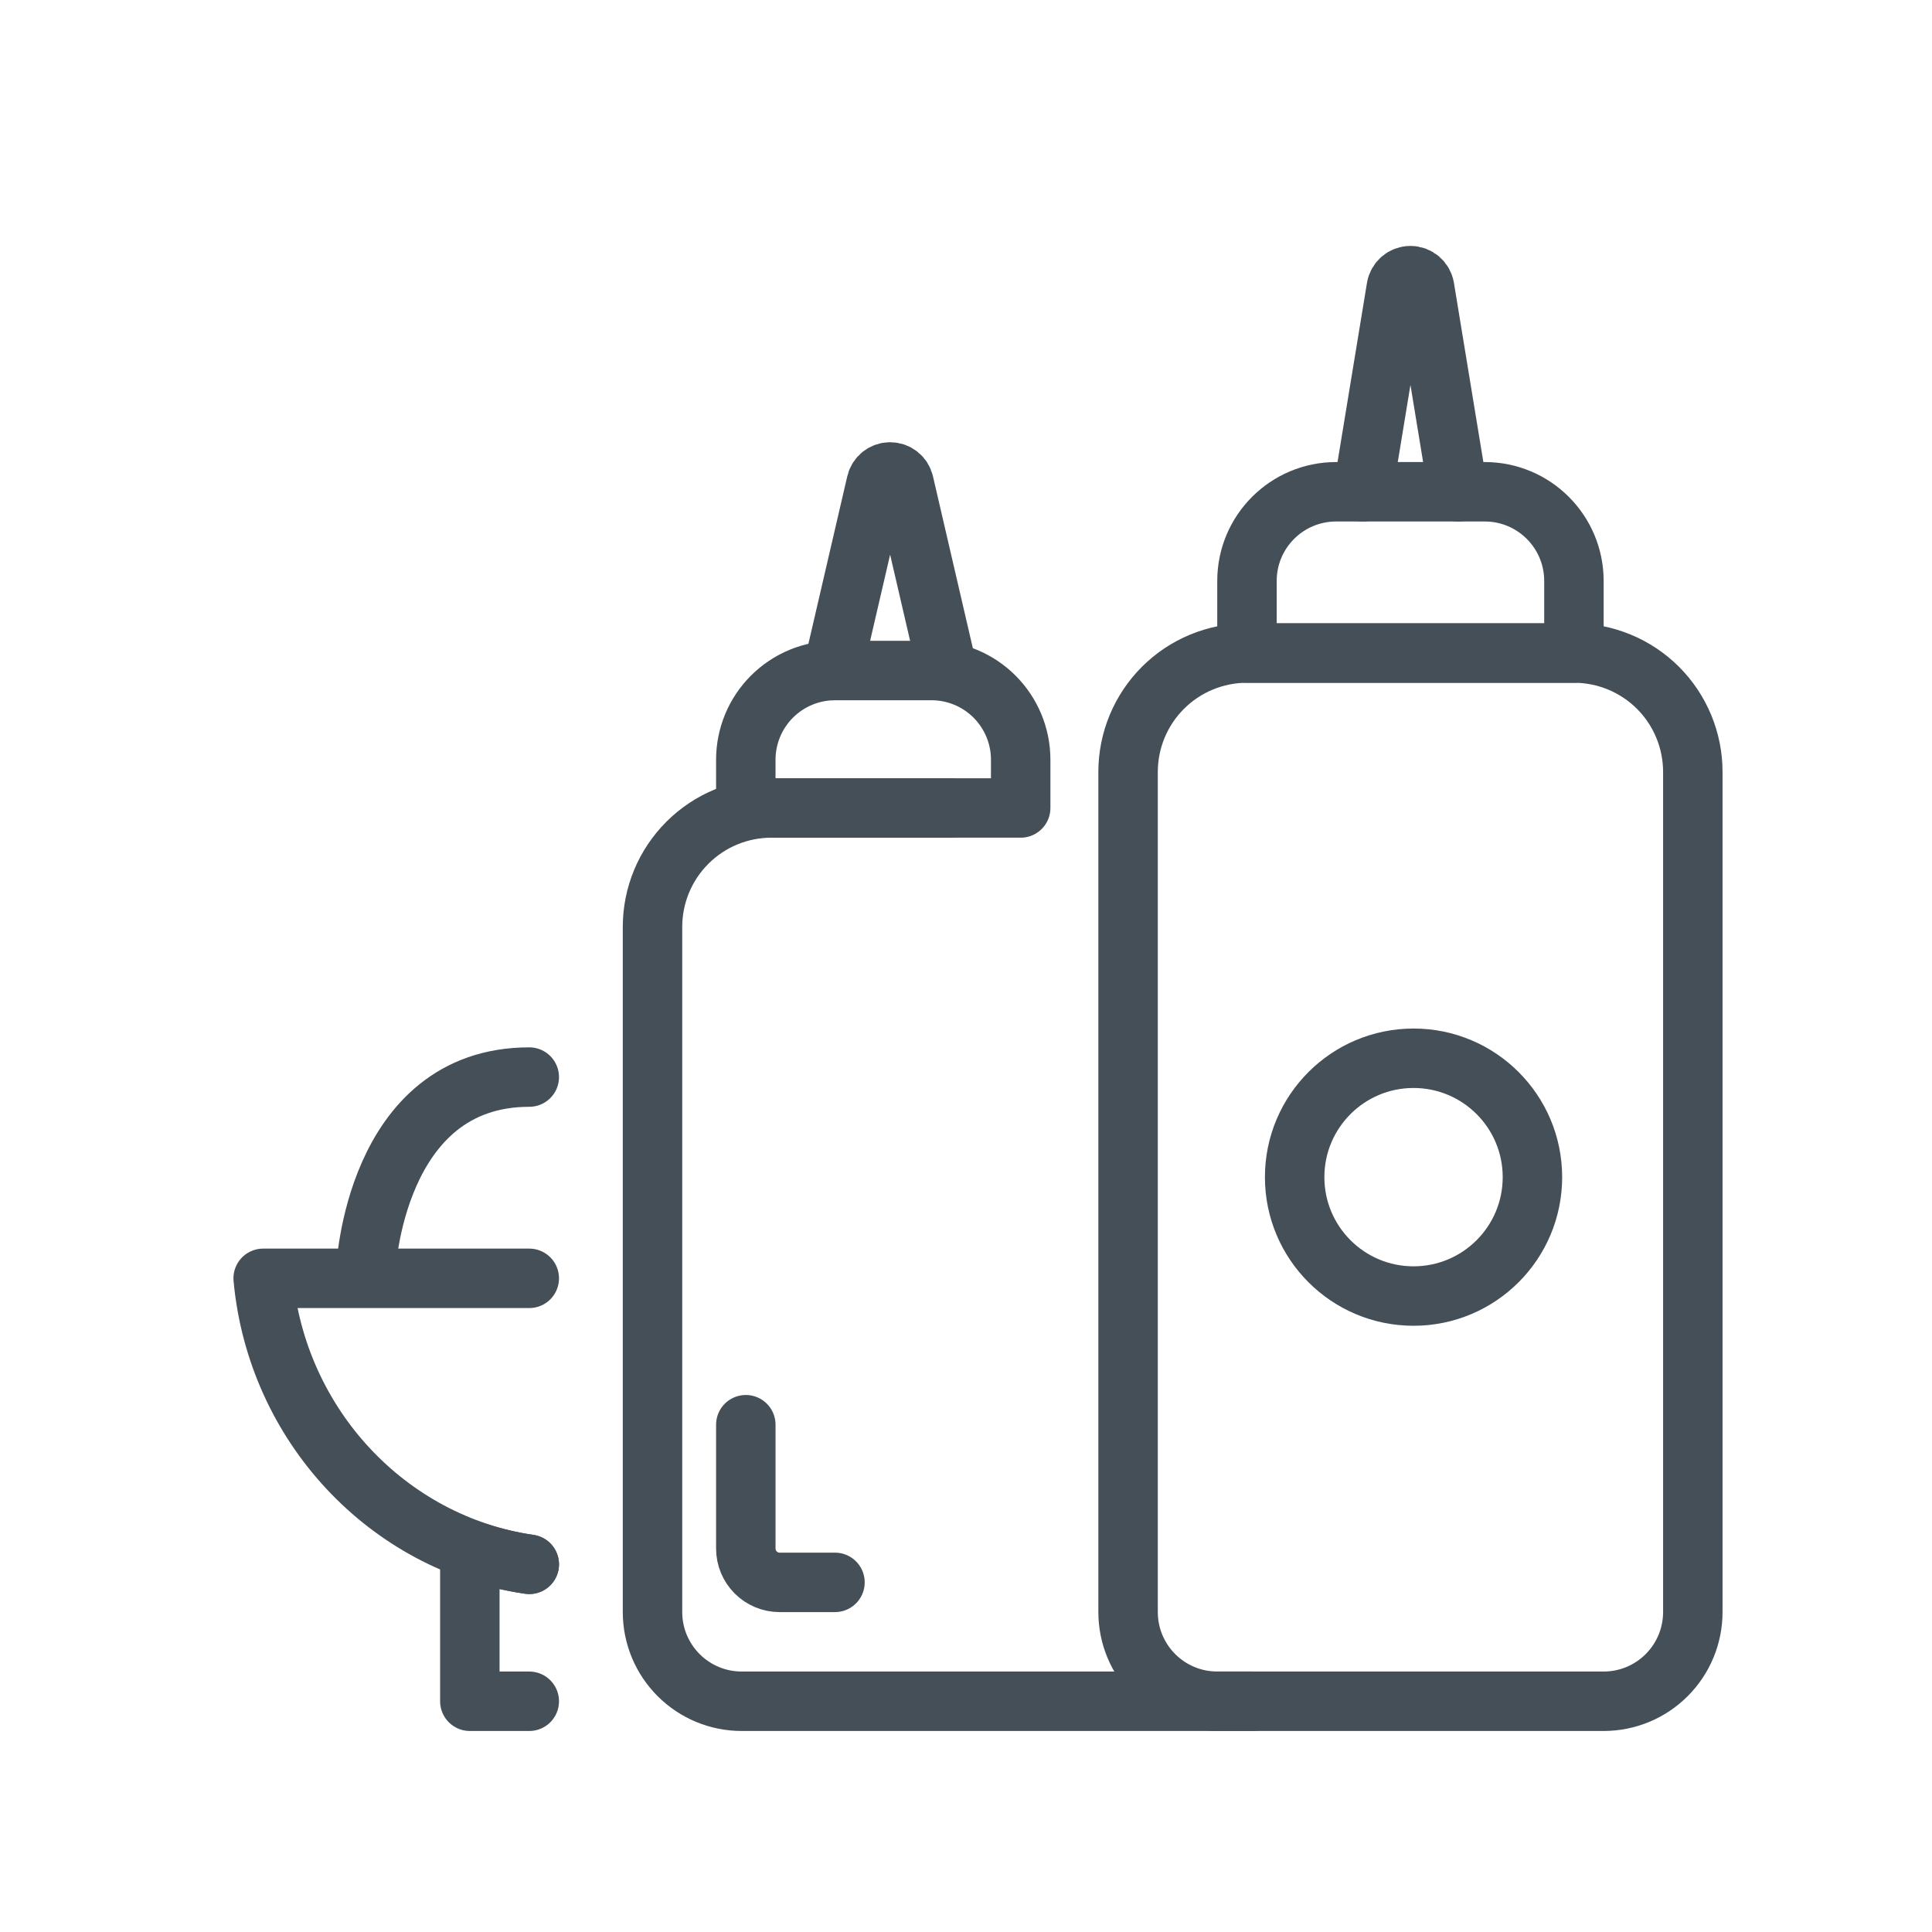
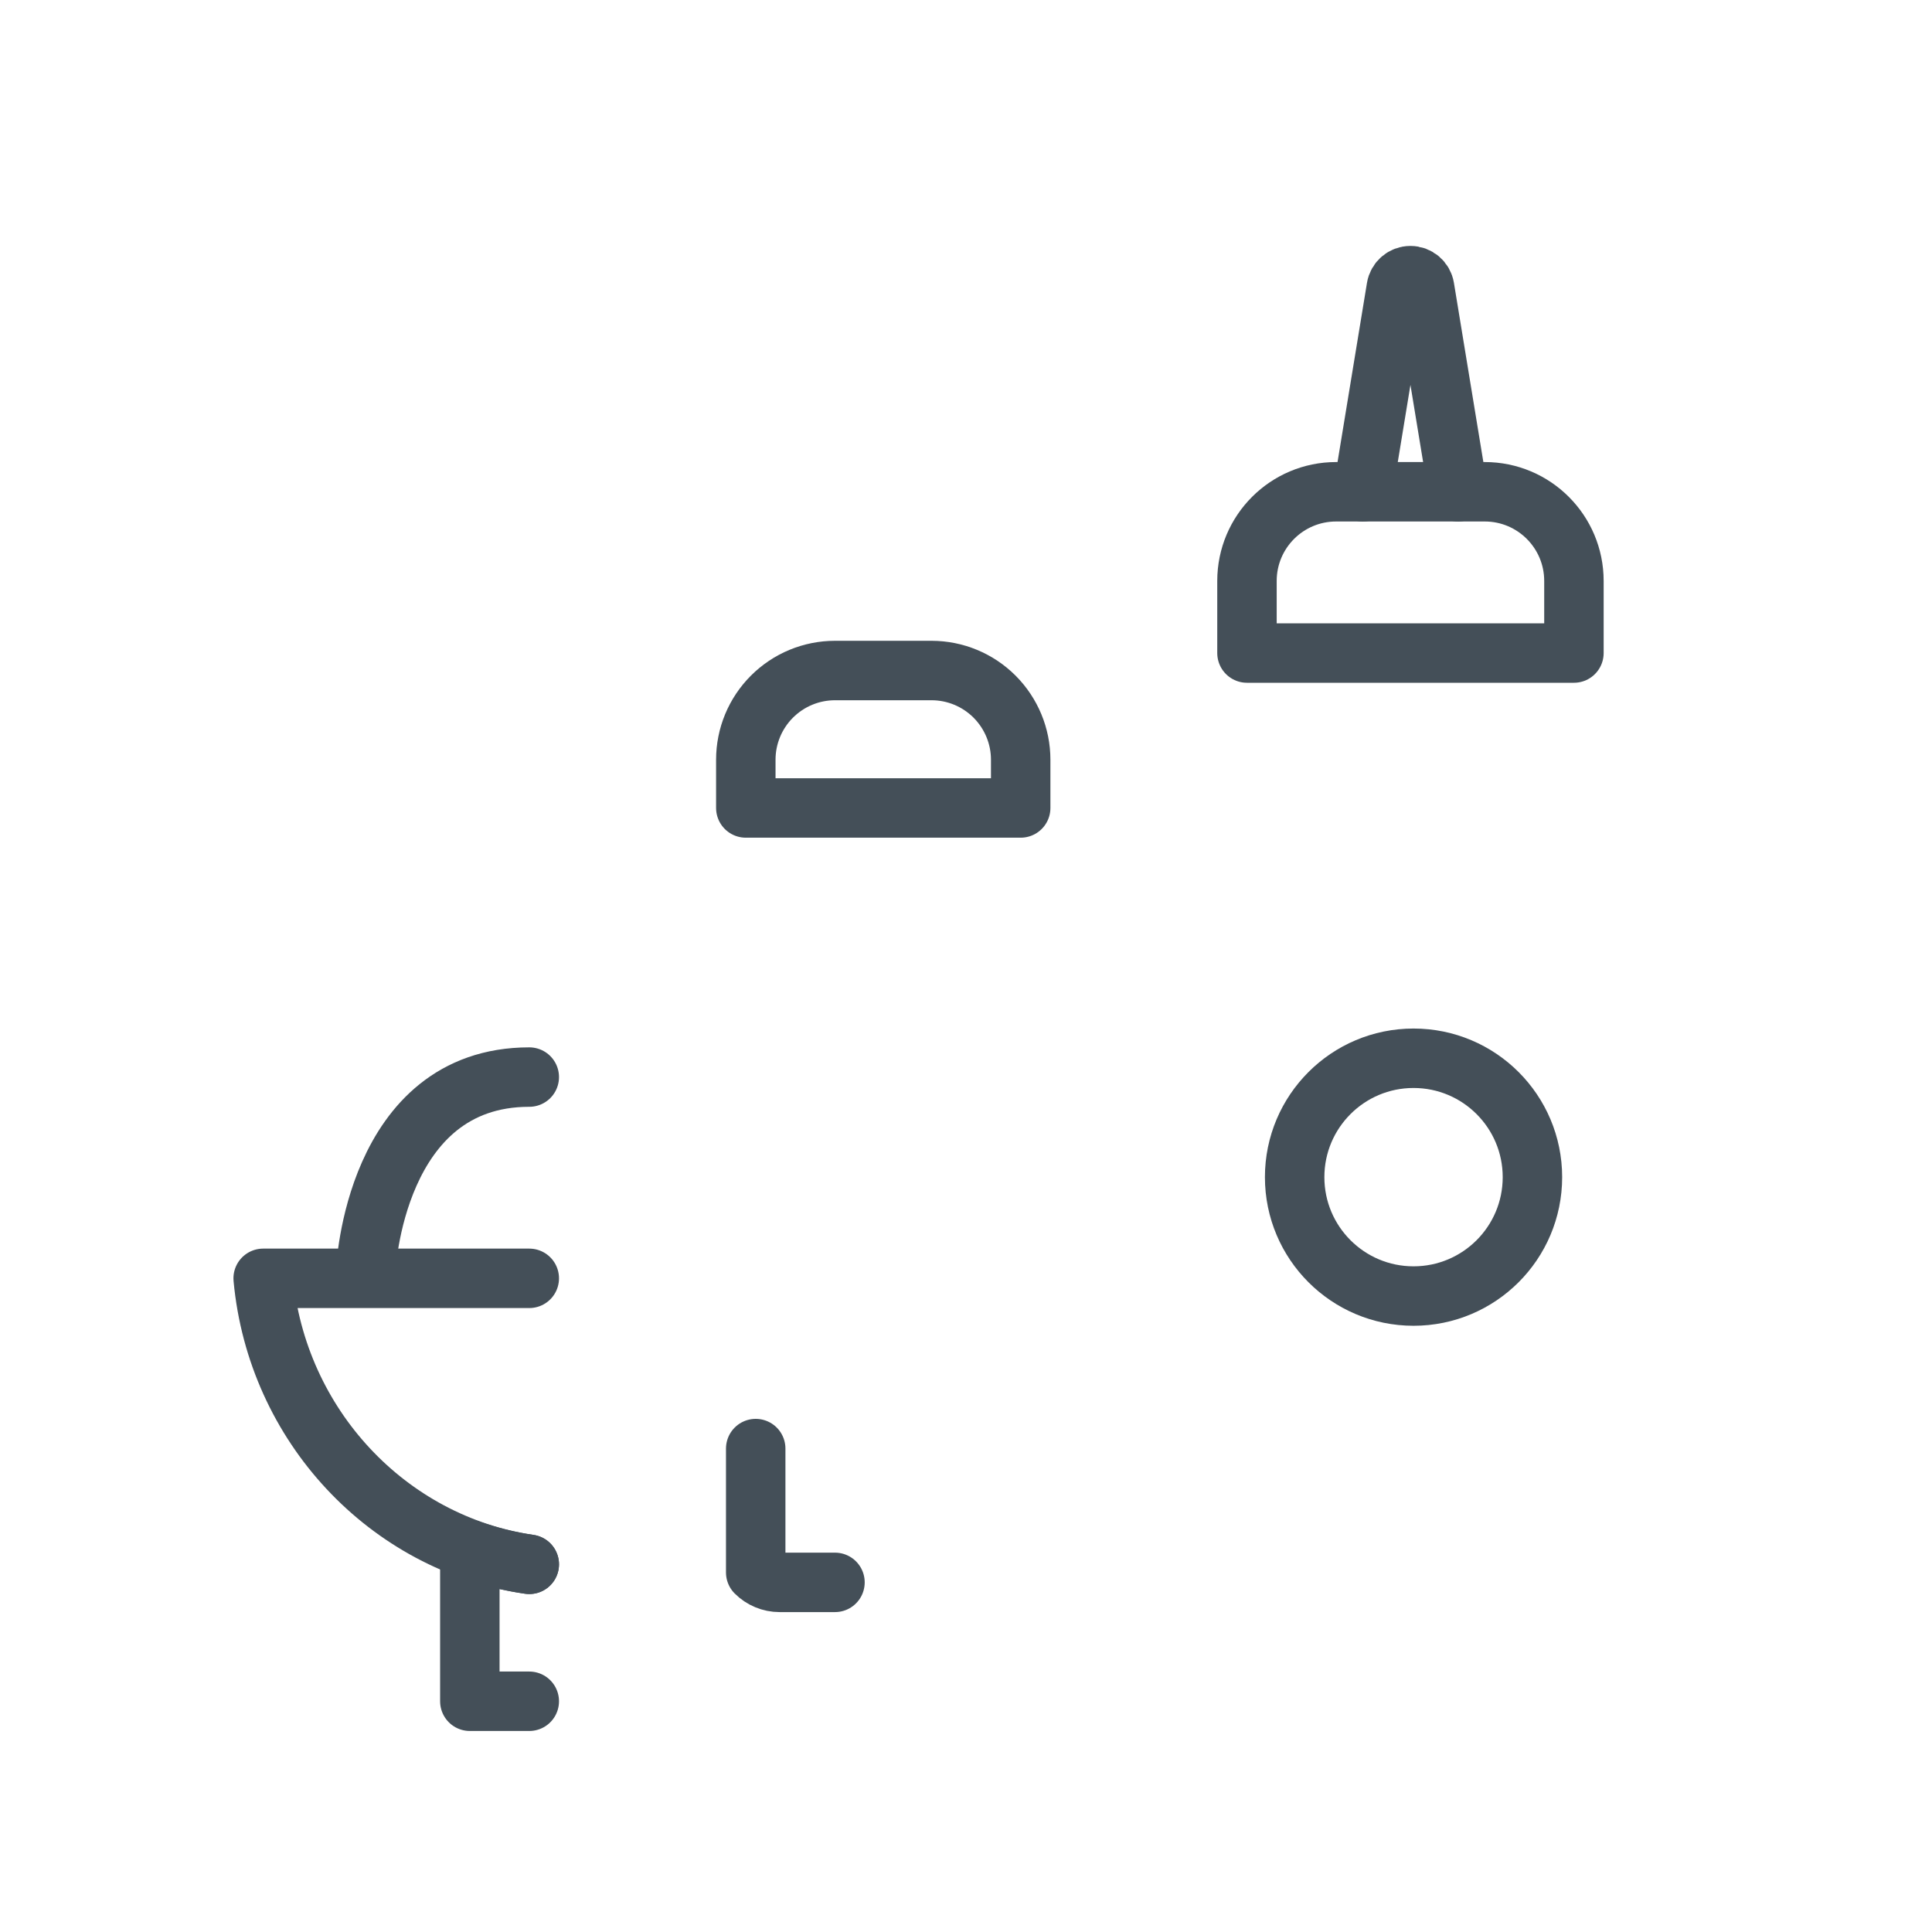
<svg xmlns="http://www.w3.org/2000/svg" width="100%" height="100%" viewBox="0 0 65 65" version="1.1" xml:space="preserve" style="fill-rule:evenodd;clip-rule:evenodd;stroke-linecap:round;stroke-linejoin:round;stroke-miterlimit:2;">
  <rect id="_06---Sauce-and-Ketchup" x="0.953" y="0.008" width="64" height="64" style="fill:none;" />
-   <path d="M56.953,25.971c0,-1.061 -0.421,-2.079 -1.171,-2.829c-0.751,-0.75 -1.768,-1.171 -2.829,-1.171c-3.234,-0 -7.766,-0 -11,-0c-1.061,-0 -2.078,0.421 -2.828,1.171c-0.75,0.75 -1.172,1.768 -1.172,2.829c0,7.139 0,21.921 0,28.266c0,0.795 0.316,1.558 0.879,2.121c0.562,0.563 1.326,0.879 2.121,0.879c3.556,-0 9.445,-0 13,-0c0.796,-0 1.559,-0.316 2.121,-0.879c0.563,-0.563 0.879,-1.326 0.879,-2.121c0,-6.345 0,-21.127 0,-28.266Z" style="fill:none;stroke:#444f58;stroke-width:2px;" />
-   <path d="M31.973,27.183l-6.02,-0c-1.061,-0 -2.078,0.421 -2.828,1.172c-0.75,0.75 -1.172,1.767 -1.172,2.828c0,6.105 0,17.61 0,23.054c0,0.795 0.316,1.558 0.879,2.121c0.562,0.563 1.326,0.879 2.121,0.879c5.622,-0 17.179,-0 17.179,-0" style="fill:none;stroke:#444f58;stroke-width:2px;" />
  <path d="M52.953,19.545c0,-1.657 -1.343,-3 -3,-3l-5,0c-1.657,0 -3,1.343 -3,3l0,2.426l11,-0l0,-2.426Z" style="fill:none;stroke:#444f58;stroke-width:2px;" />
  <path d="M34.34,25.559c-0,-0.795 -0.317,-1.558 -0.879,-2.121c-0.563,-0.563 -1.326,-0.879 -2.121,-0.879c-1.041,0 -2.207,0 -3.248,0c-0.795,0 -1.558,0.316 -2.121,0.879c-0.563,0.563 -0.879,1.326 -0.879,2.121c0,0.886 0,1.624 0,1.624l9.248,-0l-0,-1.624Z" style="fill:none;stroke:#444f58;stroke-width:2px;" />
  <path d="M49.057,16.545c0,0 -0.655,-3.987 -1.128,-6.866c-0.038,-0.233 -0.239,-0.405 -0.476,-0.405c-0.236,0 -0.438,0.172 -0.476,0.405c-0.473,2.879 -1.128,6.866 -1.128,6.866" style="fill:none;stroke:#444f58;stroke-width:2px;" />
-   <path d="M31.878,22.559c0,0 -0.893,-3.847 -1.464,-6.31c-0.05,-0.217 -0.244,-0.371 -0.467,-0.371c-0.223,-0 -0.416,0.154 -0.467,0.371c-0.571,2.463 -1.464,6.31 -1.464,6.31" style="fill:none;stroke:#444f58;stroke-width:2px;" />
  <path d="M17.807,57.237l-2,-0l0,-5.099c0.641,0.227 1.31,0.393 2,0.492" style="fill:none;stroke:#444f58;stroke-width:2px;" />
  <path d="M17.807,52.63c-4.761,-0.699 -8.495,-4.675 -8.953,-9.622l8.953,-0" style="fill:none;stroke:#444f58;stroke-width:2px;" />
  <path d="M12.307,42.737c0,-0 0.281,-6.5 5.5,-6.5" style="fill:none;stroke:#444f58;stroke-width:2px;" />
  <circle cx="47.557" cy="39.604" r="4" style="fill:none;stroke:#444f58;stroke-width:2px;" />
-   <path d="M28.092,53.237l-1.864,-0c-0.301,-0 -0.59,-0.12 -0.803,-0.333c-0.213,-0.213 -0.333,-0.502 -0.333,-0.803c0,-1.558 0,-4.168 0,-4.168" style="fill:none;stroke:#444f58;stroke-width:2px;" />
+   <path d="M28.092,53.237l-1.864,-0c-0.301,-0 -0.59,-0.12 -0.803,-0.333c0,-1.558 0,-4.168 0,-4.168" style="fill:none;stroke:#444f58;stroke-width:2px;" />
</svg>